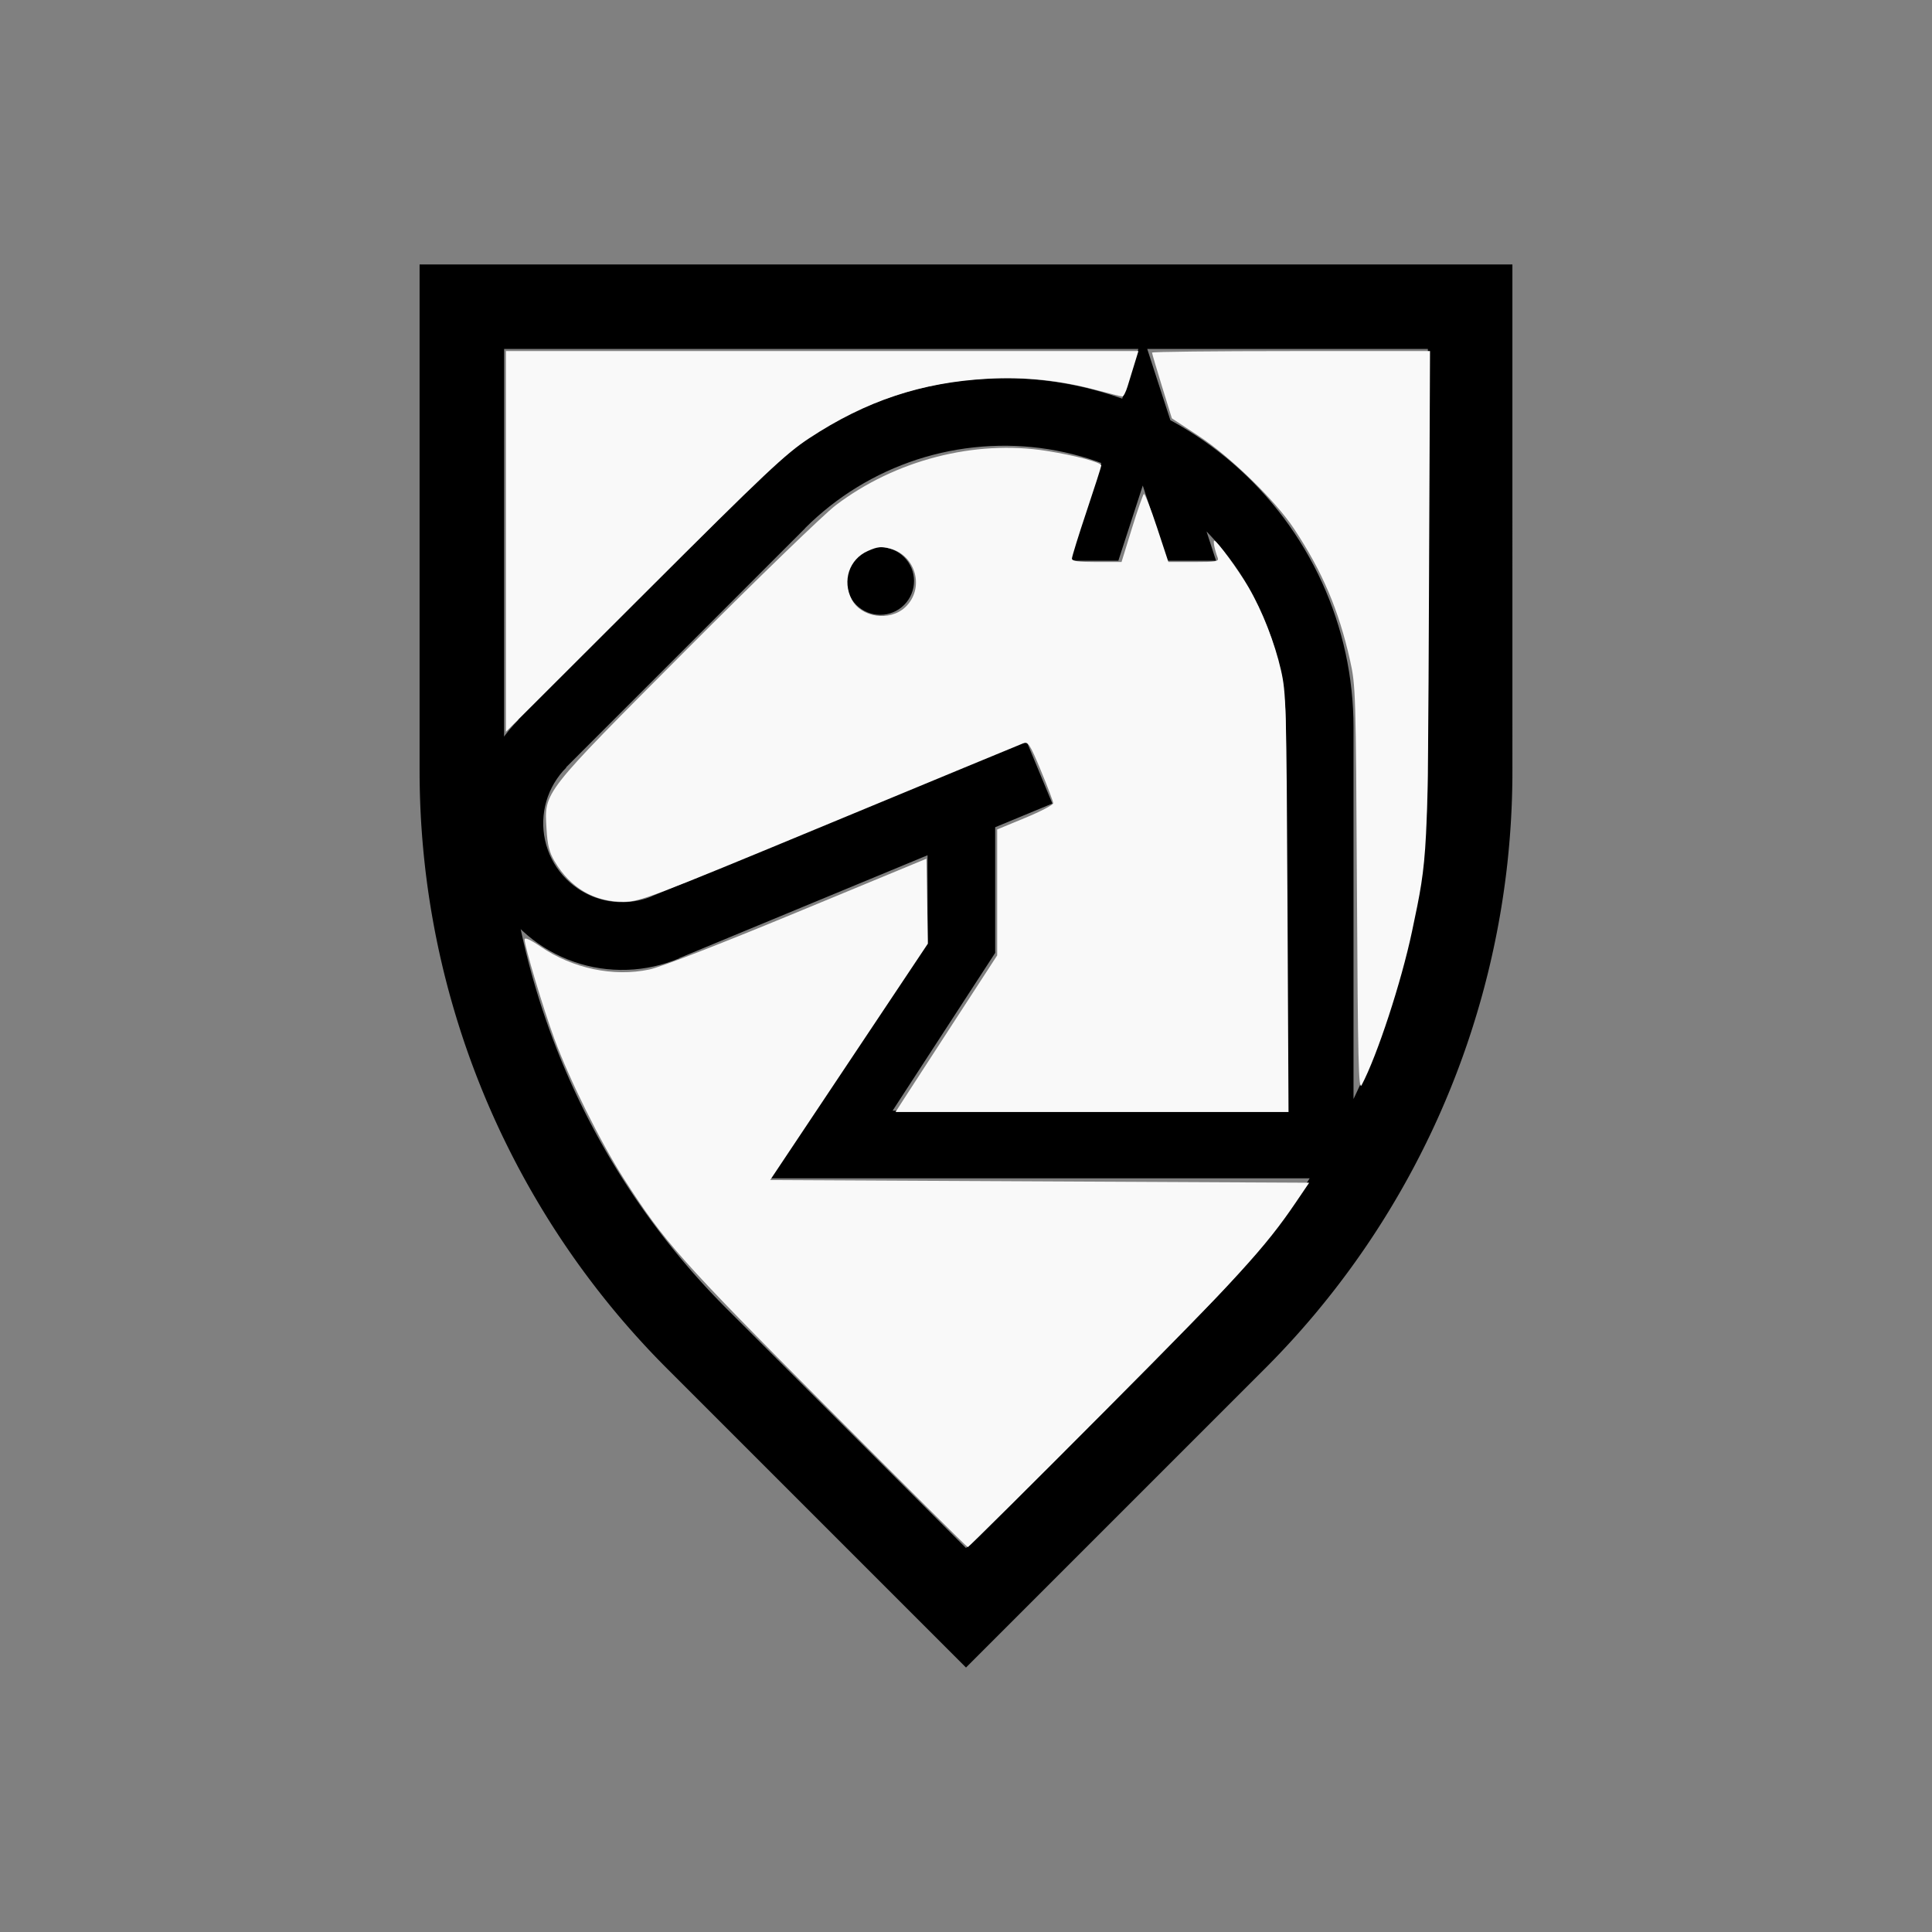
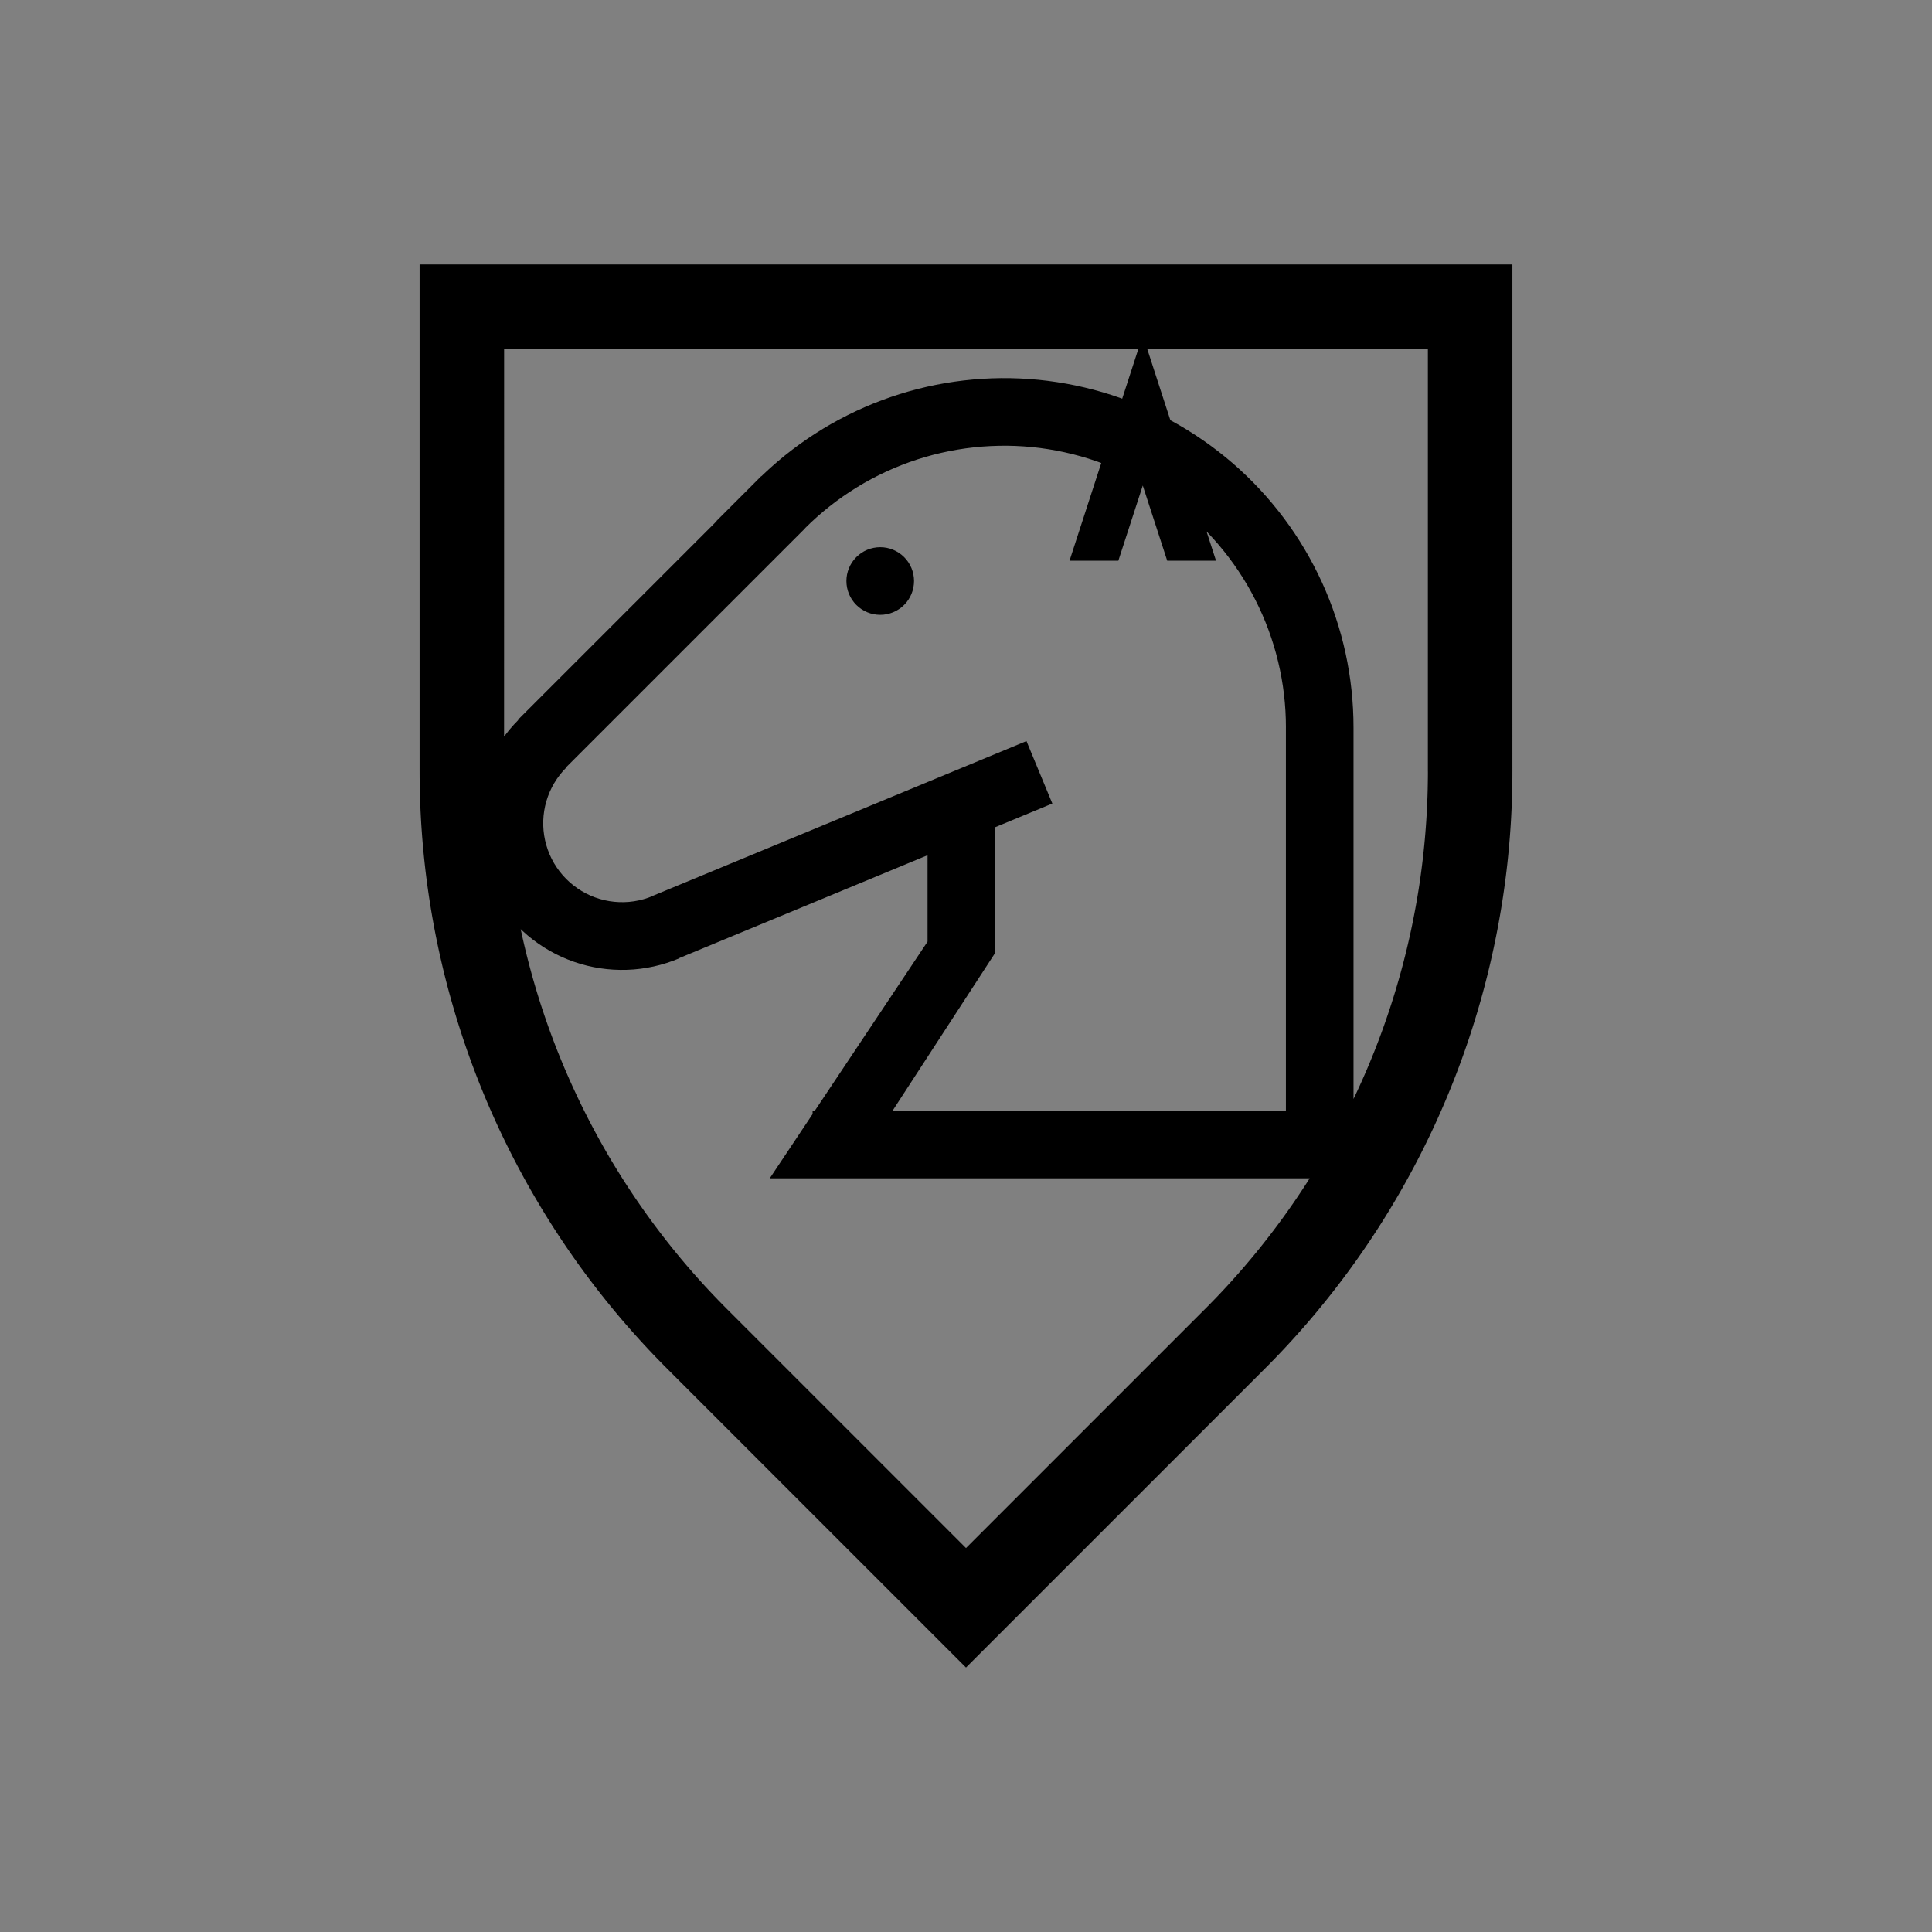
<svg xmlns="http://www.w3.org/2000/svg" xmlns:ns1="http://sodipodi.sourceforge.net/DTD/sodipodi-0.dtd" xmlns:ns2="http://www.inkscape.org/namespaces/inkscape" width="200mm" height="200mm" viewBox="-58.289 -56 200 200" version="1.1" id="svg1" ns1:docname="wteutonicknight.svg" ns2:version="1.3 (0e150ed6c4, 2023-07-21)">
  <rect x="-58.289" y="-56" width="200" height="200" fill="#808080" stroke="none" />
  <defs id="defs1" />
  <ns1:namedview id="namedview1" pagecolor="#505050" bordercolor="#ffffff" borderopacity="1" ns2:showpageshadow="0" ns2:pageopacity="0" ns2:pagecheckerboard="1" ns2:deskcolor="#505050" ns2:document-units="mm" showgrid="false" ns2:zoom="0.95882943" ns2:cx="378.06516" ns2:cy="378.06516" ns2:window-width="1838" ns2:window-height="1057" ns2:window-x="2234" ns2:window-y="1637" ns2:window-maximized="1" ns2:current-layer="svg1" />
  <title id="title1">svgOutput</title>
  <desc id="desc1">made with tinkercad</desc>
  <path id="path1" d="m -14.853,-28.625 v 52.5 h 4.51e-4 l 0.002,0.629 0.008,0.688 0.014,0.687 0.019,0.687 0.024,0.687 0.03,0.687 0.035,0.686 0.04,0.686 0.047,0.686 0.051,0.685 0.057,0.685 0.062,0.684 0.067,0.683 0.073,0.684 0.047,0.418 0.03,0.265 0.084,0.681 0.088,0.682 0.095,0.681 0.099,0.68 0.105,0.679 0.11,0.679 0.116,0.677 0.121,0.676 0.126,0.676 0.131,0.675 0.024,0.117 0.113,0.557 0.142,0.672 0.147,0.671 0.153,0.671 0.157,0.669 0.163,0.667 0.169,0.666 0.173,0.665 0.179,0.663 0.184,0.662 0.174,0.605 0.016,0.056 0.194,0.659 0.199,0.658 0.205,0.656 0.209,0.655 0.215,0.652 0.219,0.651 0.226,0.649 0.23,0.648 0.235,0.646 0.241,0.643 0.227,0.595 0.018,0.047 0.251,0.639 0.255,0.639 0.26,0.635 0.265,0.634 0.194,0.452 0.077,0.18 0.275,0.629 0.281,0.628 0.285,0.625 0.29,0.623 0.295,0.62 0.128,0.263 0.173,0.355 0.097,0.197 0.208,0.419 0.309,0.614 0.315,0.611 0.318,0.609 0.325,0.606 0.328,0.603 0.333,0.601 0.339,0.599 0.343,0.596 0.348,0.592 0.351,0.591 0.357,0.587 0.087,0.141 0.274,0.444 0.366,0.582 0.371,0.578 0.374,0.576 0.38,0.573 0.384,0.57 0.388,0.567 0.393,0.564 0.397,0.56 0.402,0.558 0.406,0.554 0.411,0.551 0.372,0.491 0.043,0.057 0.418,0.545 0.423,0.541 0.428,0.538 0.431,0.534 0.436,0.531 0.44,0.529 0.444,0.524 0.449,0.52 0.043,0.049 0.41,0.468 0.457,0.514 0.46,0.51 0.464,0.506 0.468,0.503 0.473,0.499 0.476,0.495 0.481,0.492 0.484,0.488 24.749,24.749 -4.52e-4,4.5e-4 6.188,6.187 6.187,-6.187 v -4.5e-4 l 24.749,-24.749 0.484,-0.488 0.48,-0.492 0.476,-0.495 0.473,-0.499 0.468,-0.503 0.465,-0.506 0.46,-0.51 0.457,-0.514 0.452,-0.517 0.449,-0.52 0.444,-0.524 0.44,-0.529 0.072,-0.088 0.016,-0.02 0.348,-0.424 0.431,-0.534 0.428,-0.538 0.424,-0.541 0.418,-0.545 0.043,-0.057 0.372,-0.491 0.411,-0.551 0.406,-0.554 0.402,-0.558 0.397,-0.56 0.393,-0.564 0.389,-0.567 0.384,-0.57 0.38,-0.573 0.374,-0.576 0.371,-0.578 0.366,-0.582 0.274,-0.444 0.087,-0.141 0.357,-0.587 0.352,-0.591 0.347,-0.592 0.343,-0.596 0.339,-0.599 0.333,-0.601 0.328,-0.603 0.325,-0.606 0.318,-0.609 0.315,-0.611 0.309,-0.614 0.208,-0.419 0.098,-0.197 0.172,-0.355 0.128,-0.263 0.295,-0.62 0.29,-0.623 0.285,-0.625 0.281,-0.628 0.274,-0.629 0.271,-0.632 0.265,-0.634 0.261,-0.635 0.255,-0.639 0.251,-0.639 0.238,-0.624 0.007,-0.019 0.241,-0.643 0.235,-0.646 0.23,-0.648 0.226,-0.649 0.22,-0.651 0.215,-0.652 0.209,-0.655 0.204,-0.656 0.2,-0.658 0.194,-0.659 0.016,-0.056 0.174,-0.605 0.184,-0.662 0.178,-0.663 0.173,-0.665 0.169,-0.666 0.163,-0.667 0.157,-0.669 0.153,-0.671 0.147,-0.671 0.142,-0.672 0.113,-0.557 0.024,-0.117 0.132,-0.675 0.126,-0.676 0.121,-0.676 0.116,-0.677 0.11,-0.679 0.105,-0.679 0.099,-0.68 0.095,-0.681 0.089,-0.682 0.084,-0.681 0.03,-0.265 0.048,-0.418 0.072,-0.684 0.067,-0.683 0.062,-0.684 0.057,-0.685 0.051,-0.685 0.046,-0.686 0.04,-0.686 0.035,-0.686 0.03,-0.687 0.024,-0.687 0.018,-0.687 0.014,-0.687 0.008,-0.688 0.002,-0.629 h 4.51e-4 V -28.625 H 89.525 72.647 -6.103 Z m 8.75,8.75 h 12.584 5.558 8.051 24.641 14.823 l -0.982,3.02 -0.472,1.452 -0.059,0.182 -0.047,0.144 -0.038,0.116 -0.032,0.099 -0.022,0.068 -0.015,0.046 -0.006,0.019 -0.185,-0.068 -0.917,-0.311 -0.926,-0.285 -0.933,-0.26 -0.939,-0.235 -0.946,-0.21 -0.95,-0.184 -0.955,-0.159 -0.96,-0.134 -0.56,-0.063 -0.402,-0.045 -0.964,-0.082 -0.967,-0.056 -0.968,-0.031 -0.969,-0.004 -0.61,0.014 -0.358,0.008 -0.968,0.048 -0.965,0.073 -0.964,0.099 -0.96,0.125 -0.956,0.151 -0.953,0.176 -0.947,0.202 -0.941,0.227 -0.935,0.252 -0.51,0.153 -0.418,0.125 -0.92,0.301 -0.912,0.326 -0.903,0.35 -0.893,0.376 -0.883,0.398 -0.872,0.422 -0.86,0.445 -0.848,0.467 -0.835,0.49 -0.822,0.514 -0.808,0.534 -0.793,0.556 -0.778,0.577 -0.352,0.276 -0.41,0.321 -0.745,0.618 -0.73,0.638 -0.711,0.656 -0.245,0.238 -0.006,-0.006 -0.008,-0.008 -0.193,0.193 -0.242,0.242 -0.008,0.009 -4.197,4.197 0.017,0.017 -3.862,3.862 -16.69,16.689 0.019,0.019 0.01,0.01 -0.472,0.493 -0.42,0.483 -0.038,0.043 -0.433,0.546 -0.12,0.166 v -0.015 -0.061 -0.579 -0.099 -0.987 -1.472 z m 66.577,0 h 12.173 9.184 7.694 v 39.185 4.506 0.058 h 0.003 l -0.003,0.583 -0.009,0.645 -0.012,0.644 -0.019,0.644 -0.024,0.644 -0.029,0.644 -0.035,0.643 -0.039,0.643 -0.045,0.643 -0.05,0.642 -0.055,0.642 -0.061,0.642 -0.066,0.641 -0.071,0.64 -0.076,0.64 -0.048,0.382 -0.033,0.257 -0.086,0.638 -0.092,0.638 -0.097,0.637 -0.103,0.636 -0.108,0.635 -0.113,0.634 -0.118,0.633 -0.123,0.633 -0.128,0.632 -0.133,0.63 -0.125,0.563 -0.014,0.066 -0.143,0.629 -0.149,0.626 -0.154,0.626 -0.159,0.624 -0.165,0.623 -0.169,0.621 -0.174,0.62 -0.18,0.619 -0.184,0.618 -0.19,0.615 -0.194,0.614 -0.087,0.267 -0.113,0.345 -0.205,0.612 -0.21,0.609 -0.214,0.608 -0.22,0.605 -0.224,0.605 -0.23,0.602 -0.234,0.6 -0.24,0.598 -0.244,0.597 -0.249,0.594 -0.254,0.591 -0.088,0.201 -0.171,0.389 -0.263,0.588 -0.269,0.585 -0.273,0.584 -0.135,0.282 v -2.429 -7.168 -7.168 -7.168 -10.02 -4.506 l -0.013,-0.968 -0.039,-0.968 -0.065,-0.966 -0.09,-0.964 -0.116,-0.96 -0.142,-0.958 -0.167,-0.955 L 81.004,11.622 80.785,10.679 80.542,9.742 80.273,8.812 79.979,7.89 79.662,6.974 79.32,6.069 78.953,5.172 78.95,5.164 78.562,4.286 78.283,3.696 78.148,3.412 77.71,2.547 77.251,1.696 76.767,0.855 76.263,0.029 75.736,-0.782 75.187,-1.58 74.879,-2.004 74.617,-2.364 74.026,-3.131 73.415,-3.882 l -0.631,-0.735 -0.137,-0.151 -0.513,-0.566 -0.669,-0.7 -0.688,-0.681 -0.705,-0.663 -0.723,-0.644 -0.741,-0.624 -0.658,-0.525 -0.099,-0.079 -0.773,-0.583 -0.788,-0.563 -0.803,-0.542 -0.818,-0.52 -0.723,-0.434 -0.106,-0.064 -0.844,-0.475 -0.126,-0.066 -0.002,-0.005 -0.015,-0.045 -1.399,-4.306 z m -14.524,10.018 0.859,0.021 0.857,0.046 0.856,0.072 0.854,0.096 0.235,0.034 0.616,0.089 0.846,0.147 0.841,0.171 0.037,0.009 0.799,0.188 0.831,0.22 0.822,0.245 0.816,0.27 0.496,0.18 -3.286,10.111 h 5.054 l 2.529,-7.78 2.53,7.78 h 1.403 3.65 l -0.983,-3.026 0.076,0.077 0.586,0.628 0.568,0.645 0.548,0.662 0.529,0.677 0.248,0.338 0.261,0.355 0.487,0.707 0.467,0.721 0.445,0.735 0.341,0.602 0.082,0.145 0.402,0.76 0.378,0.771 0.356,0.781 0.259,0.618 0.073,0.175 0.31,0.801 0.285,0.81 0.262,0.818 0.237,0.826 0.169,0.662 0.044,0.17 0.188,0.838 0.164,0.844 0.139,0.848 0.113,0.851 0.088,0.855 0.063,0.857 0.038,0.858 0.012,0.857 h -0.002 v 4.506 24.356 10.805 H 72.647 63.947 63.822 44.731 35.275 34.114 l 1.161,-1.786 9.456,-14.546 V 30.978 29.634 l 5.918,-2.452 -1.394,-3.366 -1.285,-3.101 -3.239,1.342 -4.248,1.759 -2.752,1.14 -2.456,1.017 -15.185,6.289 -7.758,3.214 -0.293,0.121 -2.744,1.136 -0.128,0.053 0.004,0.01 -0.345,0.133 -0.487,0.155 -0.497,0.124 -0.503,0.093 -0.509,0.061 -0.228,0.013 -0.283,0.015 -0.512,-0.003 -0.51,-0.035 -0.508,-0.067 -0.501,-0.098 -0.496,-0.13 -0.486,-0.16 -0.288,-0.116 -0.187,-0.075 -0.462,-0.221 -0.447,-0.249 -0.43,-0.276 -0.413,-0.303 -0.393,-0.328 -0.372,-0.352 -0.349,-0.374 -0.326,-0.396 -0.204,-0.285 -0.064,-0.088 -0.03,-0.042 -0.274,-0.433 -0.245,-0.449 -0.216,-0.464 -0.186,-0.477 -0.157,-0.487 -0.126,-0.496 -0.095,-0.504 -0.063,-0.507 -0.032,-0.511 0.002,-0.512 0.033,-0.511 0.065,-0.507 0.096,-0.502 0.129,-0.496 0.088,-0.269 0.071,-0.217 0.189,-0.476 0.218,-0.463 0.248,-0.449 0.274,-0.431 0.301,-0.414 0.326,-0.395 0.006,-0.007 0.34,-0.36 -0.005,-0.005 -0.017,-0.017 3.933,-3.933 0.987,-0.987 6.809,-6.809 8.051,-8.051 4.958,-4.958 -0.016,-0.016 4.53e-4,-4.52e-4 0.006,0.006 4.51e-4,4.52e-4 0.615,-0.598 0.634,-0.58 0.651,-0.561 0.667,-0.542 0.682,-0.522 0.697,-0.501 0.346,-0.234 0.366,-0.246 0.726,-0.46 0.738,-0.439 0.752,-0.416 0.764,-0.394 0.774,-0.371 0.786,-0.348 0.795,-0.325 0.242,-0.091 0.562,-0.211 0.495,-0.169 0.318,-0.109 0.821,-0.253 0.829,-0.229 0.834,-0.204 0.253,-0.054 0.587,-0.126 0.845,-0.155 0.849,-0.13 0.853,-0.105 0.855,-0.08 0.858,-0.054 0.499,-0.017 0.359,-0.013 z m -13.119,10.501 -0.343,0.017 -0.34,0.051 -0.333,0.083 -0.123,0.044 -0.199,0.071 -0.311,0.147 -0.295,0.177 -0.276,0.205 -0.156,0.142 -0.098,0.09 -0.23,0.254 -0.205,0.276 -0.177,0.294 -0.147,0.311 -0.115,0.324 -4.52e-4,0.001 -0.084,0.332 -0.05,0.34 -0.017,0.343 0.017,0.343 0.05,0.34 0.084,0.333 0.001,0.005 0.114,0.319 0.147,0.311 0.177,0.294 0.205,0.277 0.23,0.254 0.255,0.231 0.276,0.204 0.295,0.177 0.311,0.147 0.199,0.071 0.123,0.044 0.333,0.083 0.34,0.051 0.343,0.017 0.343,-0.017 0.34,-0.051 0.331,-0.083 0.002,-4.515e-4 0.323,-0.116 0.311,-0.147 0.295,-0.177 0.276,-0.204 0.224,-0.203 0.031,-0.028 0.231,-0.254 0.204,-0.277 0.176,-0.294 0.147,-0.311 0.114,-0.319 0.001,-0.005 0.084,-0.333 0.05,-0.34 0.018,-0.343 L 36.314,3.801 36.264,3.461 36.18,3.128 36.064,2.804 35.917,2.494 35.741,2.199 35.537,1.923 35.306,1.669 35.275,1.641 35.051,1.438 34.775,1.233 34.48,1.057 34.17,0.91 33.847,0.794 33.514,0.711 33.174,0.66 Z m 4.9,31.89 v 8.944 l -1.95,2.925 -0.506,0.759 -2.007,3.011 -7.204,10.805 h -0.233 v 0.35 l -2.121,3.181 -2.313,3.469 h 9.089 4.789 9.456 19.216 8.7 4.643 l -0.329,0.514 -0.351,0.54 -0.356,0.537 -0.359,0.535 -0.365,0.531 -0.369,0.529 -0.365,0.514 -0.008,0.011 -0.377,0.522 -0.382,0.519 -0.387,0.516 -0.39,0.513 -0.395,0.51 -0.211,0.268 -0.187,0.238 -0.402,0.503 -0.407,0.5 -0.411,0.497 -0.416,0.493 -0.418,0.49 -0.423,0.486 -0.427,0.483 -0.43,0.479 -0.129,0.141 -0.306,0.335 -0.438,0.472 -0.443,0.469 -0.446,0.464 -0.45,0.461 -0.181,0.183 -0.271,0.274 -0.001,-0.001 -2.513,2.513 -3.674,3.674 -18.562,18.562 -18.562,-18.562 -6.187,-6.187 -0.001,0.001 -0.271,-0.274 -0.181,-0.183 -0.45,-0.461 -0.446,-0.464 -0.443,-0.469 -0.439,-0.472 -0.306,-0.335 -0.128,-0.141 -0.43,-0.479 -0.095,-0.107 -0.333,-0.376 -0.422,-0.486 -0.418,-0.49 -0.416,-0.493 -0.41,-0.497 -0.407,-0.5 -0.402,-0.503 -0.398,-0.506 -0.394,-0.51 -0.39,-0.513 -0.386,-0.516 -0.381,-0.519 -0.378,-0.522 -0.008,-0.011 -0.366,-0.514 -0.368,-0.529 -0.365,-0.531 -0.36,-0.535 -0.356,-0.537 -0.209,-0.321 -0.142,-0.218 -0.348,-0.543 -0.342,-0.546 -0.338,-0.548 -0.334,-0.552 -0.33,-0.553 -0.324,-0.557 -0.32,-0.559 -0.07,-0.125 -0.245,-0.437 -0.311,-0.564 -0.306,-0.568 -0.301,-0.57 -0.297,-0.572 -0.292,-0.574 -0.288,-0.577 -0.283,-0.579 -0.277,-0.581 -0.273,-0.584 -0.269,-0.585 -0.264,-0.588 -0.17,-0.389 -0.088,-0.201 -0.254,-0.591 -0.249,-0.594 -0.244,-0.597 -0.24,-0.598 -0.234,-0.6 -0.23,-0.602 -0.224,-0.605 -0.22,-0.605 -0.214,-0.608 -0.21,-0.609 -0.205,-0.612 -0.113,-0.345 -0.087,-0.267 -0.194,-0.614 -0.19,-0.615 -0.184,-0.618 -0.18,-0.619 -0.174,-0.62 -0.113,-0.416 -0.056,-0.205 -0.164,-0.623 -0.056,-0.219 -0.104,-0.405 -0.154,-0.626 -0.045,-0.191 -0.104,-0.435 -0.078,-0.343 -0.065,-0.286 -0.015,-0.066 -0.032,-0.146 -0.074,-0.334 -0.019,-0.084 -0.024,-0.116 -0.024,-0.11 -0.008,-0.037 0.188,0.182 0.522,0.462 0.226,0.182 0.317,0.255 0.562,0.412 0.581,0.386 0.598,0.359 0.614,0.331 0.214,0.104 0.413,0.199 0.641,0.273 0.653,0.243 0.664,0.213 0.673,0.183 0.68,0.151 0.687,0.12 0.691,0.088 0.695,0.056 0.696,0.024 0.675,-0.007 h 0.022 l 0.696,-0.039 0.693,-0.072 0.69,-0.104 0.685,-0.135 0.676,-0.166 0.669,-0.197 0.659,-0.227 0.648,-0.257 -0.008,-0.019 0.008,-0.004 5.651,-2.341 2.4,-0.994 15.185,-6.29 z" style="stroke-width:0.875" />
-   <path style="fill:#f9f9f9;stroke-width:1.045;stroke-opacity:0" d="m 197.637,211.507 v -74.361 h 123.538 123.538 l -1.521,4.954 c -0.836,2.725 -2.062,6.714 -2.723,8.865 -0.661,2.151 -1.563,3.911 -2.004,3.911 -0.441,0 -5.06,-1.139 -10.263,-2.532 -14.06,-3.763 -27.668,-5.179 -42.237,-4.394 -25.946,1.397 -47.652,8.623 -69.89,23.269 -9.241,6.086 -16.945,13.35 -64.467,60.78 l -53.972,53.868 z" id="path2" transform="matrix(0.265,0,0,0.265,-58.289,-56)" />
-   <path style="fill:#f9f9f9;stroke-width:1.045;stroke-opacity:0" d="m 530.072,347.298 c -0.406,-76.901 -0.487,-79.565 -2.696,-89.379 -4.426,-19.659 -10.794,-34.622 -21.845,-51.332 -7.292,-11.026 -24.906,-28.174 -37.289,-36.301 l -10.466,-6.869 -3.874,-12.54 c -2.131,-6.897 -3.874,-12.808 -3.874,-13.136 0,-0.328 24.434,-0.596 54.297,-0.596 h 54.297 l -0.412,95.168 c -0.447,103.2 -0.388,102.025 -6.612,131.504 -4.189,19.841 -13.628,48.636 -19.691,60.074 -1.206,2.274 -1.477,-9.065 -1.834,-76.594 z" id="path3" transform="matrix(0.265,0,0,0.265,-58.289,-56)" />
-   <path style="fill:#f9f9f9;stroke-width:1.045;stroke-opacity:0" d="m 322.697,549.368 c -57.117,-57.376 -62.999,-63.993 -78.851,-88.692 -9.204,-14.34 -21.352,-38.782 -27.323,-54.973 -4.308,-11.683 -11.586,-35.979 -11.586,-38.68 0,-0.98 2.148,-0.023 6.285,2.801 12.474,8.514 28.409,11.863 42.42,8.913 4.563,-0.961 27.27,-9.762 57.883,-22.435 l 50.374,-20.854 0.286,16.585 0.286,16.585 -30.807,46.18 -30.807,46.18 105.281,0.521 105.281,0.521 -5.309,7.822 c -11.948,17.602 -22.364,28.987 -73.712,80.567 -29.551,29.685 -54.001,53.972 -54.333,53.972 -0.332,0 -25.248,-24.757 -55.369,-55.015 z" id="path4" transform="matrix(0.265,0,0,0.265,-58.289,-56)" />
-   <path style="fill:#f9f9f9;stroke-width:1.045;stroke-opacity:0" d="m 353.365,428.908 c 1.938,-3.011 10.869,-16.774 19.848,-30.582 l 16.325,-25.107 V 348.619 324.019 l 10.942,-4.526 c 6.018,-2.489 10.946,-5.059 10.951,-5.711 0.005,-0.652 -2.151,-6.371 -4.792,-12.709 -4.43,-10.634 -4.974,-11.457 -7.04,-10.657 -1.232,0.477 -35.326,14.586 -75.766,31.354 -70.511,29.236 -73.806,30.487 -80.331,30.508 -11.448,0.035 -20.704,-5.416 -26.84,-15.808 -2.091,-3.541 -2.805,-6.395 -3.168,-12.664 -0.849,-14.67 -2.071,-13.107 54.857,-70.188 27.359,-27.433 53.499,-52.731 58.088,-56.218 23.256,-17.671 54.371,-25.7 82.392,-21.262 11.148,1.766 21.38,4.498 21.38,5.709 0,0.407 -2.581,8.451 -5.736,17.877 -3.155,9.426 -5.736,17.74 -5.736,18.477 0,0.994 2.496,1.339 9.69,1.339 h 9.69 l 4.038,-13.08 c 2.221,-7.194 4.337,-13.265 4.703,-13.491 0.366,-0.226 2.668,5.66 5.117,13.08 l 4.452,13.491 h 9.947 c 8.671,0 9.866,-0.213 9.31,-1.661 -1.191,-3.103 -1.9,-6.682 -1.324,-6.682 0.994,0 9.58,11.728 13.362,18.251 5.406,9.325 10.275,21.74 12.673,32.313 2.029,8.946 2.153,13.389 2.545,91.015 l 0.411,81.61 h -76.756 -76.756 z m 0.262,-191.706 c 7.65,-7.187 4.312,-20.154 -5.895,-22.902 -3.431,-0.924 -4.867,-0.77 -8.715,0.932 -7.282,3.221 -10.084,11.628 -6.309,18.929 3.661,7.08 14.883,8.712 20.919,3.042 z" id="path5" transform="matrix(0.265,0,0,0.265,-58.289,-56)" />
</svg>